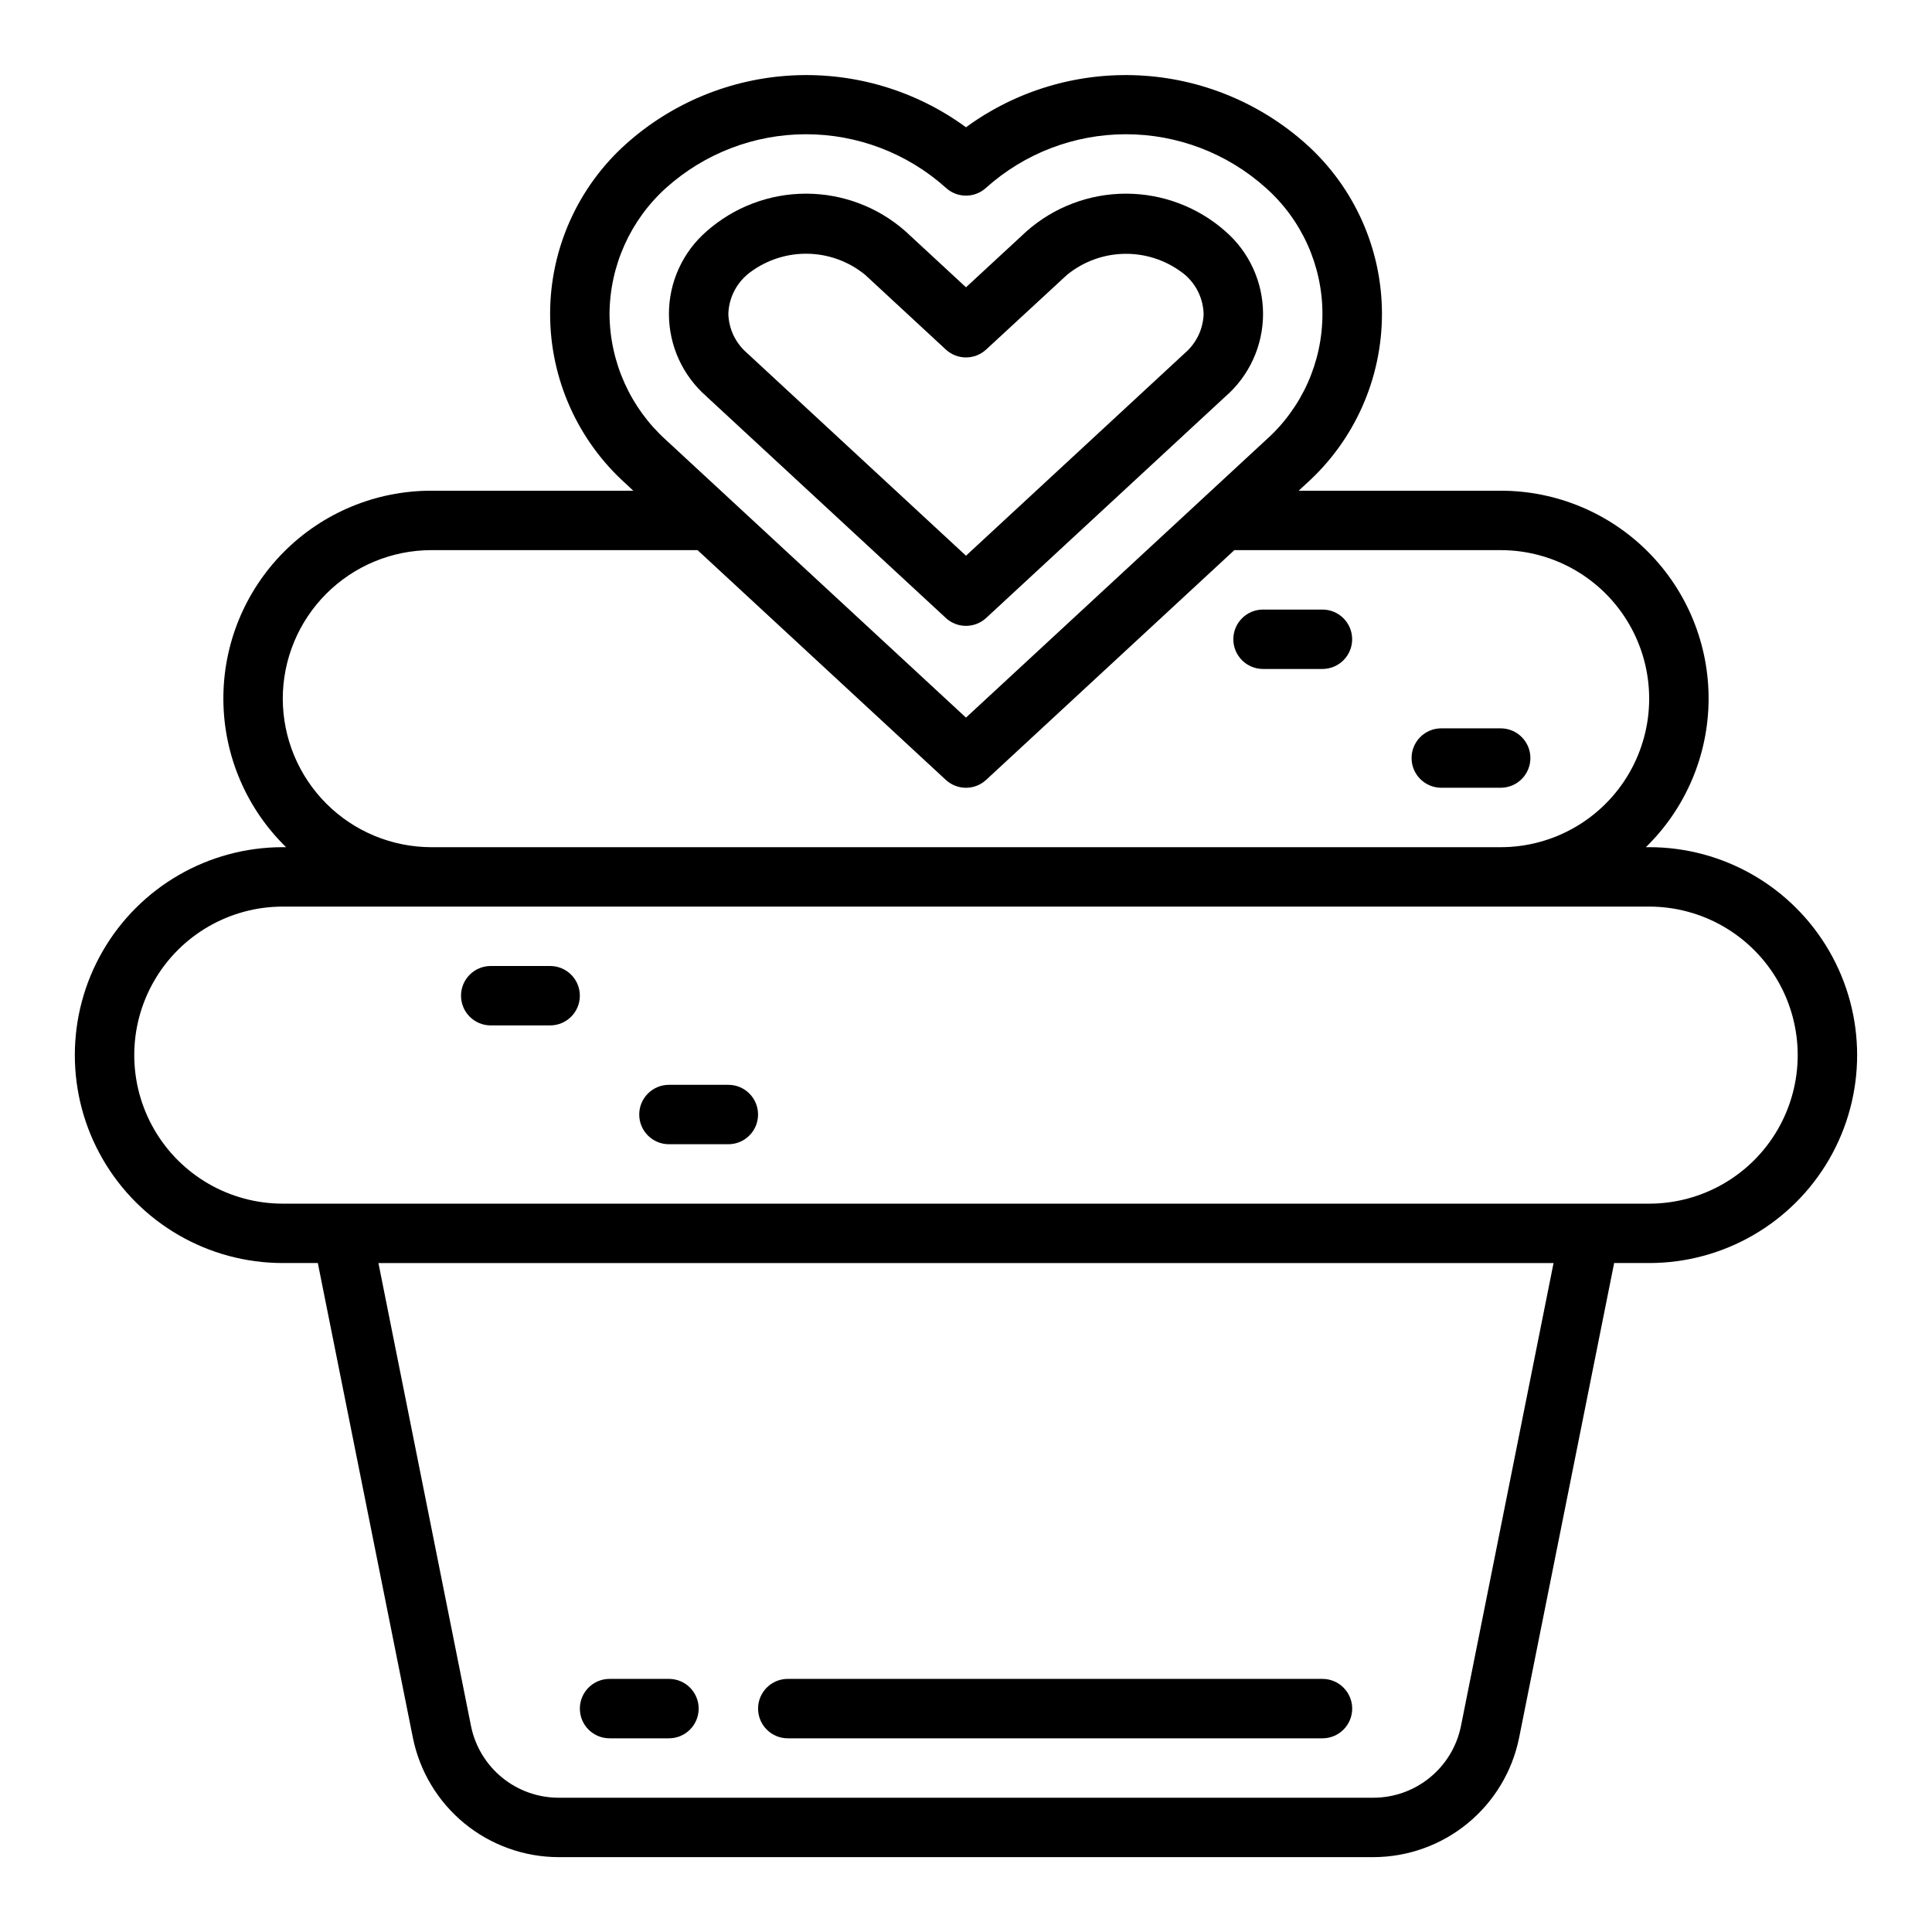
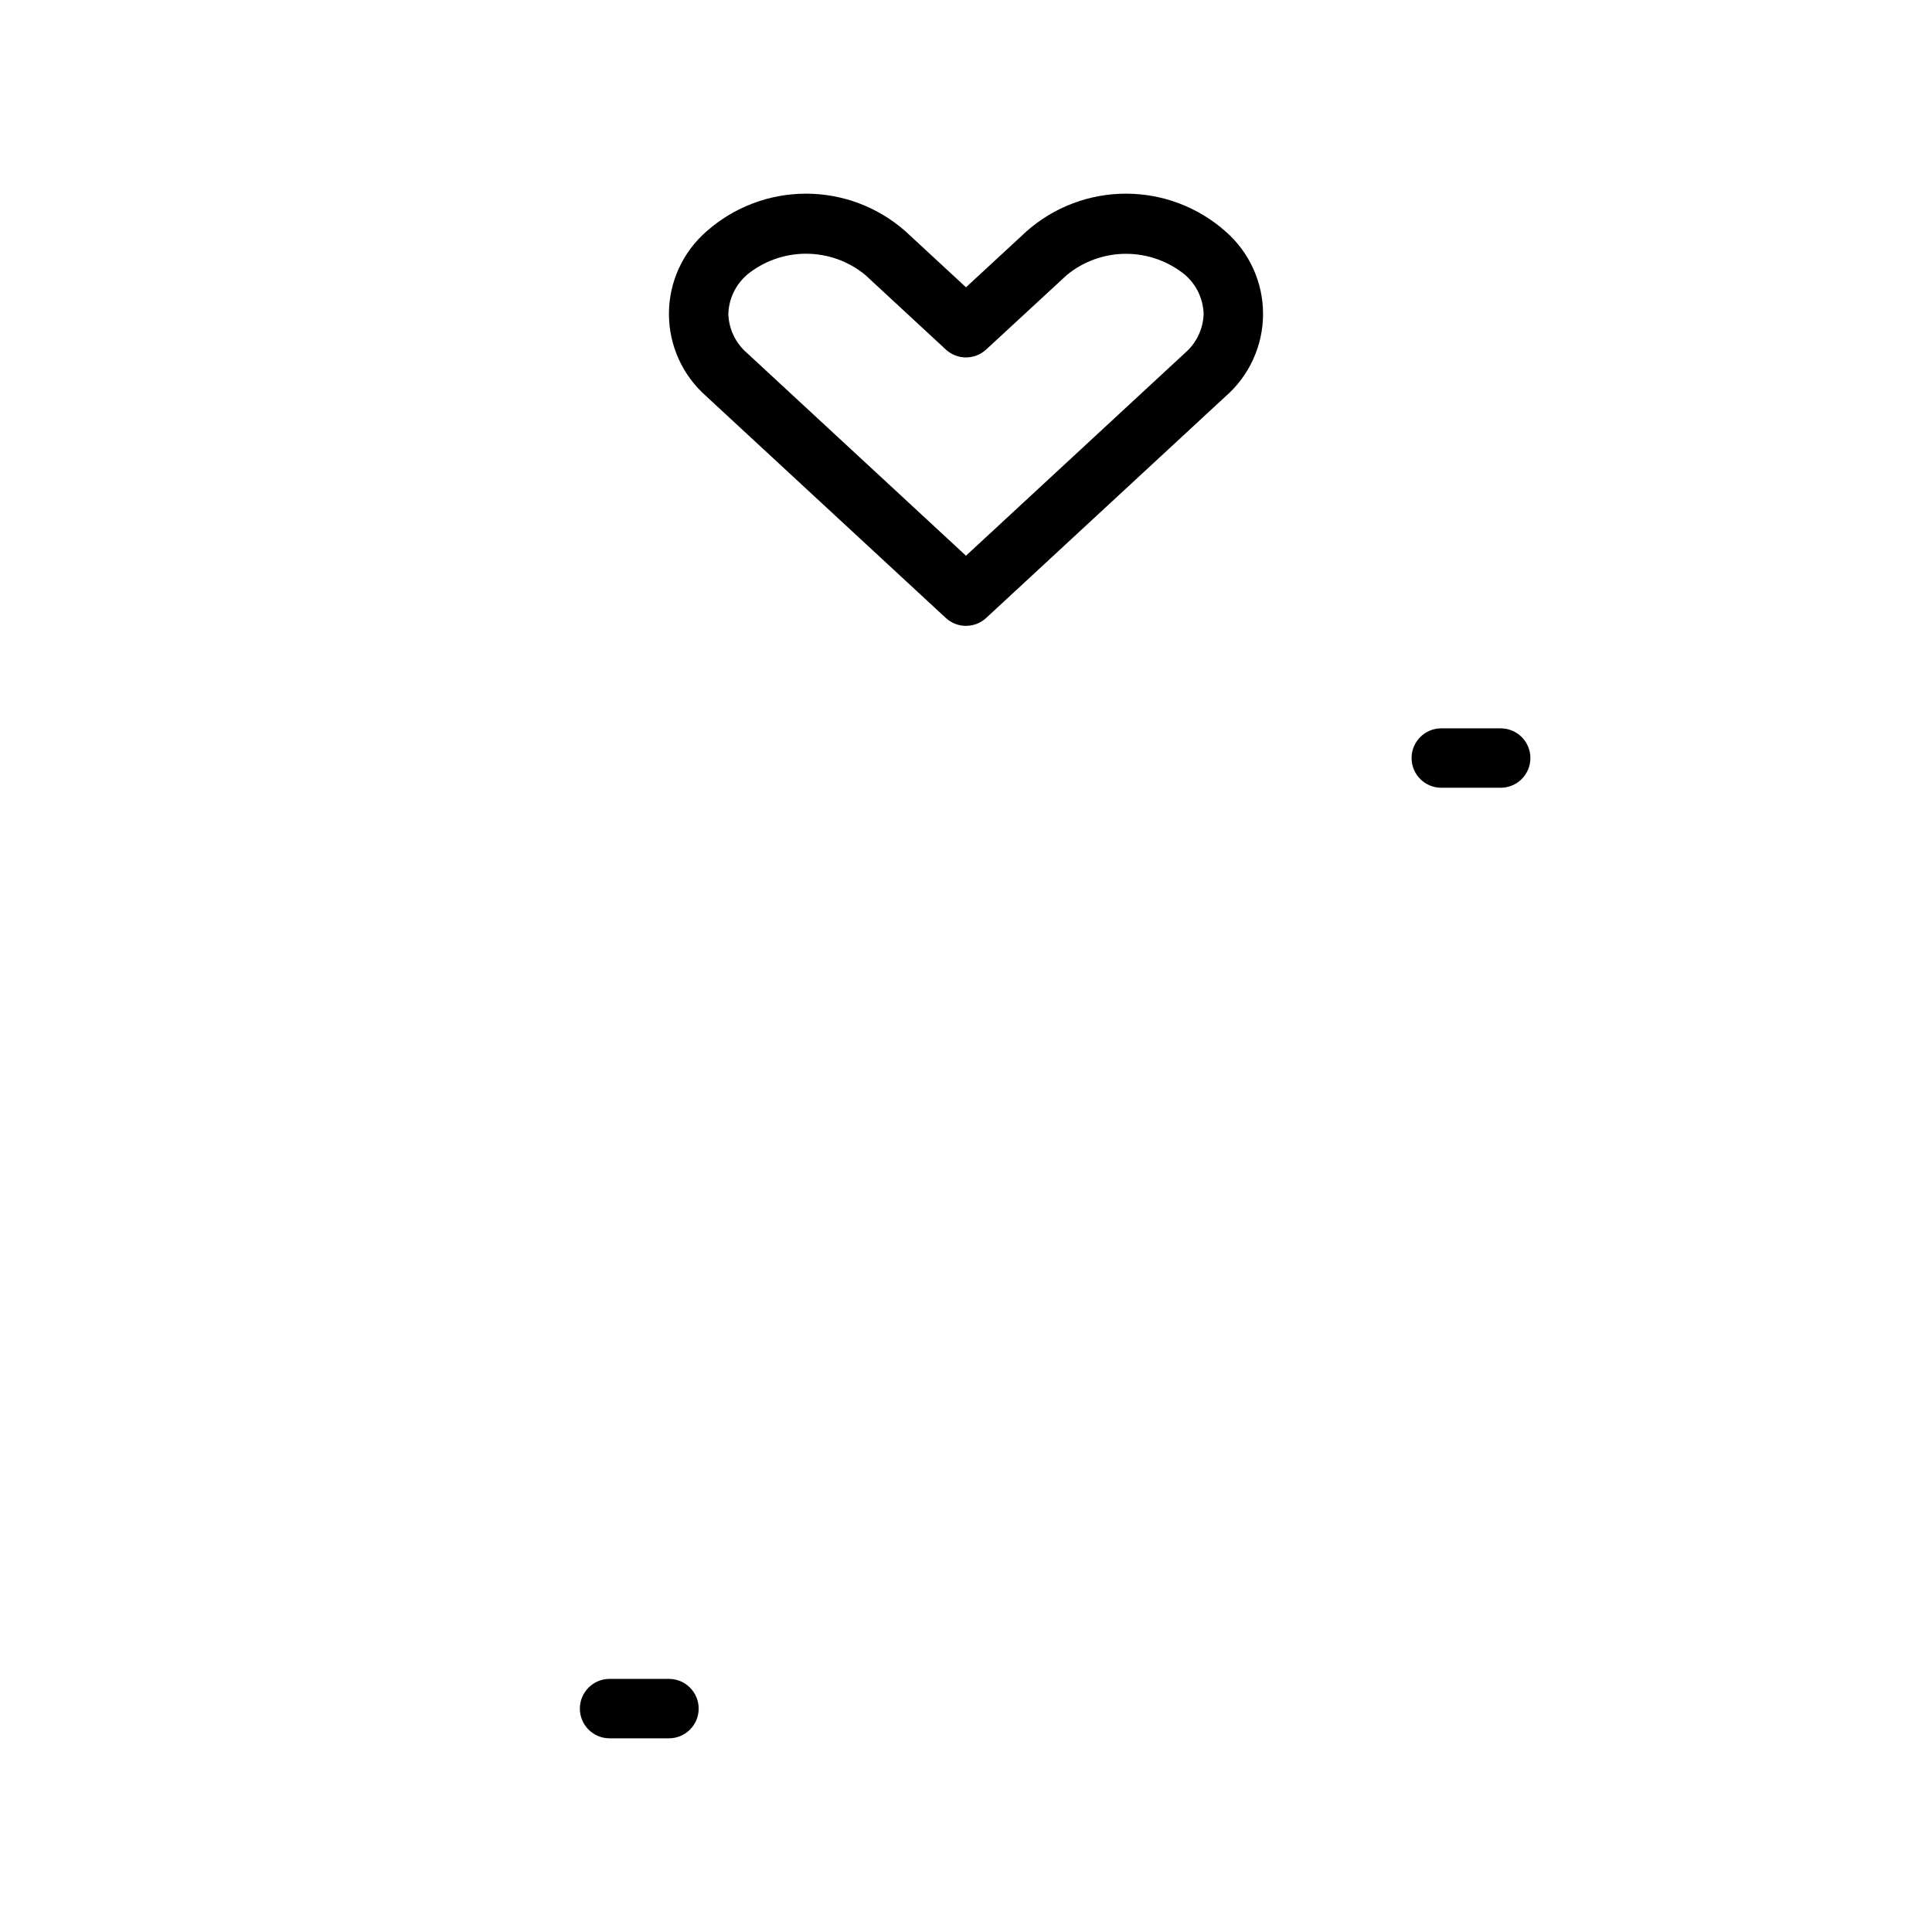
<svg xmlns="http://www.w3.org/2000/svg" fill="#000000" width="800px" height="800px" version="1.1" viewBox="144 144 512 512">
  <g>
    <path d="m331.26 249.1 63.395 58.672-0.004-0.004c3.019 2.789 7.676 2.789 10.691 0l63.395-58.68v0.004c6.34-5.512 9.984-13.5 9.984-21.902s-3.644-16.391-9.984-21.898c-7.273-6.426-16.641-9.969-26.344-9.969s-19.074 3.543-26.344 9.969l-16.051 14.844-16.043-14.844c-7.273-6.426-16.645-9.969-26.348-9.969-9.707 0-19.074 3.543-26.348 9.969-6.34 5.508-9.984 13.496-9.984 21.895s3.644 16.387 9.984 21.895zm10.691-32.273-0.004-0.004c4.418-3.613 9.953-5.586 15.66-5.586s11.238 1.973 15.656 5.586l21.387 19.805c3.019 2.793 7.676 2.793 10.691 0l21.418-19.781c4.418-3.613 9.949-5.586 15.656-5.586 5.703 0 11.234 1.973 15.652 5.586 3.008 2.613 4.789 6.367 4.906 10.352-0.125 3.984-1.914 7.731-4.93 10.336l-58.047 53.734-58.039-53.727h-0.004c-3.019-2.606-4.809-6.356-4.934-10.344 0.121-3.988 1.906-7.742 4.926-10.352z" />
-     <path d="m581.05 368.51h-0.875c10.516-10.254 16.5-24.285 16.621-38.973 0.117-14.684-5.637-28.809-15.984-39.23-10.352-10.422-24.434-16.277-39.121-16.262h-53.531l1.992-1.844c12.781-11.469 20.082-27.836 20.082-45.008 0-17.172-7.301-33.535-20.082-45.008-12.238-10.965-27.875-17.391-44.289-18.203-16.414-0.809-32.605 4.043-45.867 13.746-13.258-9.703-29.445-14.555-45.855-13.746-16.406 0.812-32.039 7.238-44.273 18.203-12.781 11.473-20.082 27.836-20.082 45.012s7.301 33.539 20.082 45.012l1.961 1.836h-53.531c-14.688-0.016-28.77 5.84-39.117 16.262s-16.105 24.547-15.984 39.23c0.117 14.688 6.102 28.719 16.617 38.973h-0.875c-19.688 0-37.879 10.5-47.723 27.551s-9.844 38.055 0 55.105c9.844 17.047 28.035 27.551 47.723 27.551h9.289l25.191 125.8c1.801 8.91 6.621 16.926 13.648 22.691 7.031 5.766 15.832 8.926 24.926 8.953h216.02c9.09-0.027 17.895-3.188 24.922-8.953s11.848-13.781 13.648-22.691l25.184-125.8h9.289c19.688 0 37.879-10.504 47.723-27.551 9.844-17.051 9.844-38.055 0-55.105s-28.035-27.551-47.723-27.551zm-275.52-141.31c0.078-12.77 5.535-24.914 15.035-33.449 10.18-9.125 23.367-14.176 37.043-14.176 13.672 0 26.863 5.051 37.039 14.176 3.019 2.793 7.676 2.793 10.691 0 10.18-9.125 23.371-14.176 37.043-14.176s26.863 5.051 37.039 14.176c9.566 8.492 15.039 20.668 15.039 33.457 0 12.789-5.473 24.965-15.039 33.457l-79.426 73.508-79.43-73.508c-9.5-8.539-14.961-20.691-15.035-33.465zm-86.594 101.95c0.012-10.434 4.164-20.438 11.543-27.816 7.379-7.379 17.383-11.531 27.816-11.543h70.566l65.785 60.883c3.019 2.793 7.676 2.793 10.691 0l65.777-60.883h70.574c14.062 0 27.055 7.504 34.086 19.68 7.031 12.18 7.031 27.184 0 39.363-7.031 12.176-20.023 19.68-34.086 19.68h-283.39c-10.434-0.016-20.438-4.164-27.816-11.543s-11.531-17.383-11.543-27.82zm312.23 272.28c-1.086 5.344-3.981 10.156-8.203 13.613-4.219 3.461-9.504 5.359-14.957 5.371h-216.02c-5.457-0.012-10.742-1.91-14.961-5.371-4.219-3.457-7.117-8.27-8.199-13.613l-24.539-122.71h311.42zm49.883-138.45h-362.11c-14.062 0-27.055-7.504-34.086-19.684-7.031-12.176-7.031-27.18 0-39.359 7.031-12.176 20.023-19.68 34.086-19.68h362.11c14.062 0 27.055 7.504 34.086 19.68 7.031 12.18 7.031 27.184 0 39.359-7.031 12.18-20.023 19.684-34.086 19.684z" />
-     <path d="m494.46 305.54h-15.742c-4.348 0-7.871 3.523-7.871 7.871s3.523 7.871 7.871 7.871h15.742c4.348 0 7.875-3.523 7.875-7.871s-3.527-7.871-7.875-7.871z" />
    <path d="m549.57 344.89c0-2.09-0.828-4.09-2.305-5.566-1.477-1.477-3.481-2.305-5.566-2.305h-15.746c-4.348 0-7.871 3.523-7.871 7.871 0 4.348 3.523 7.871 7.871 7.871h15.746c2.086 0 4.09-0.828 5.566-2.305 1.477-1.477 2.305-3.481 2.305-5.566z" />
-     <path d="m289.79 400h-15.742c-4.348 0-7.871 3.523-7.871 7.871s3.523 7.871 7.871 7.871h15.742c4.348 0 7.875-3.523 7.875-7.871s-3.527-7.871-7.875-7.871z" />
-     <path d="m337.02 431.49h-15.746c-4.348 0-7.871 3.523-7.871 7.871s3.523 7.871 7.871 7.871h15.746c4.348 0 7.871-3.523 7.871-7.871s-3.523-7.871-7.871-7.871z" />
    <path d="m305.54 604.67h15.742c4.348 0 7.871-3.523 7.871-7.871 0-4.348-3.523-7.875-7.871-7.875h-15.742c-4.348 0-7.871 3.527-7.871 7.875 0 4.348 3.523 7.871 7.871 7.871z" />
-     <path d="m352.77 604.67h141.7c4.348 0 7.875-3.523 7.875-7.871 0-4.348-3.527-7.875-7.875-7.875h-141.7c-4.348 0-7.871 3.527-7.871 7.875 0 4.348 3.523 7.871 7.871 7.871z" />
  </g>
</svg>